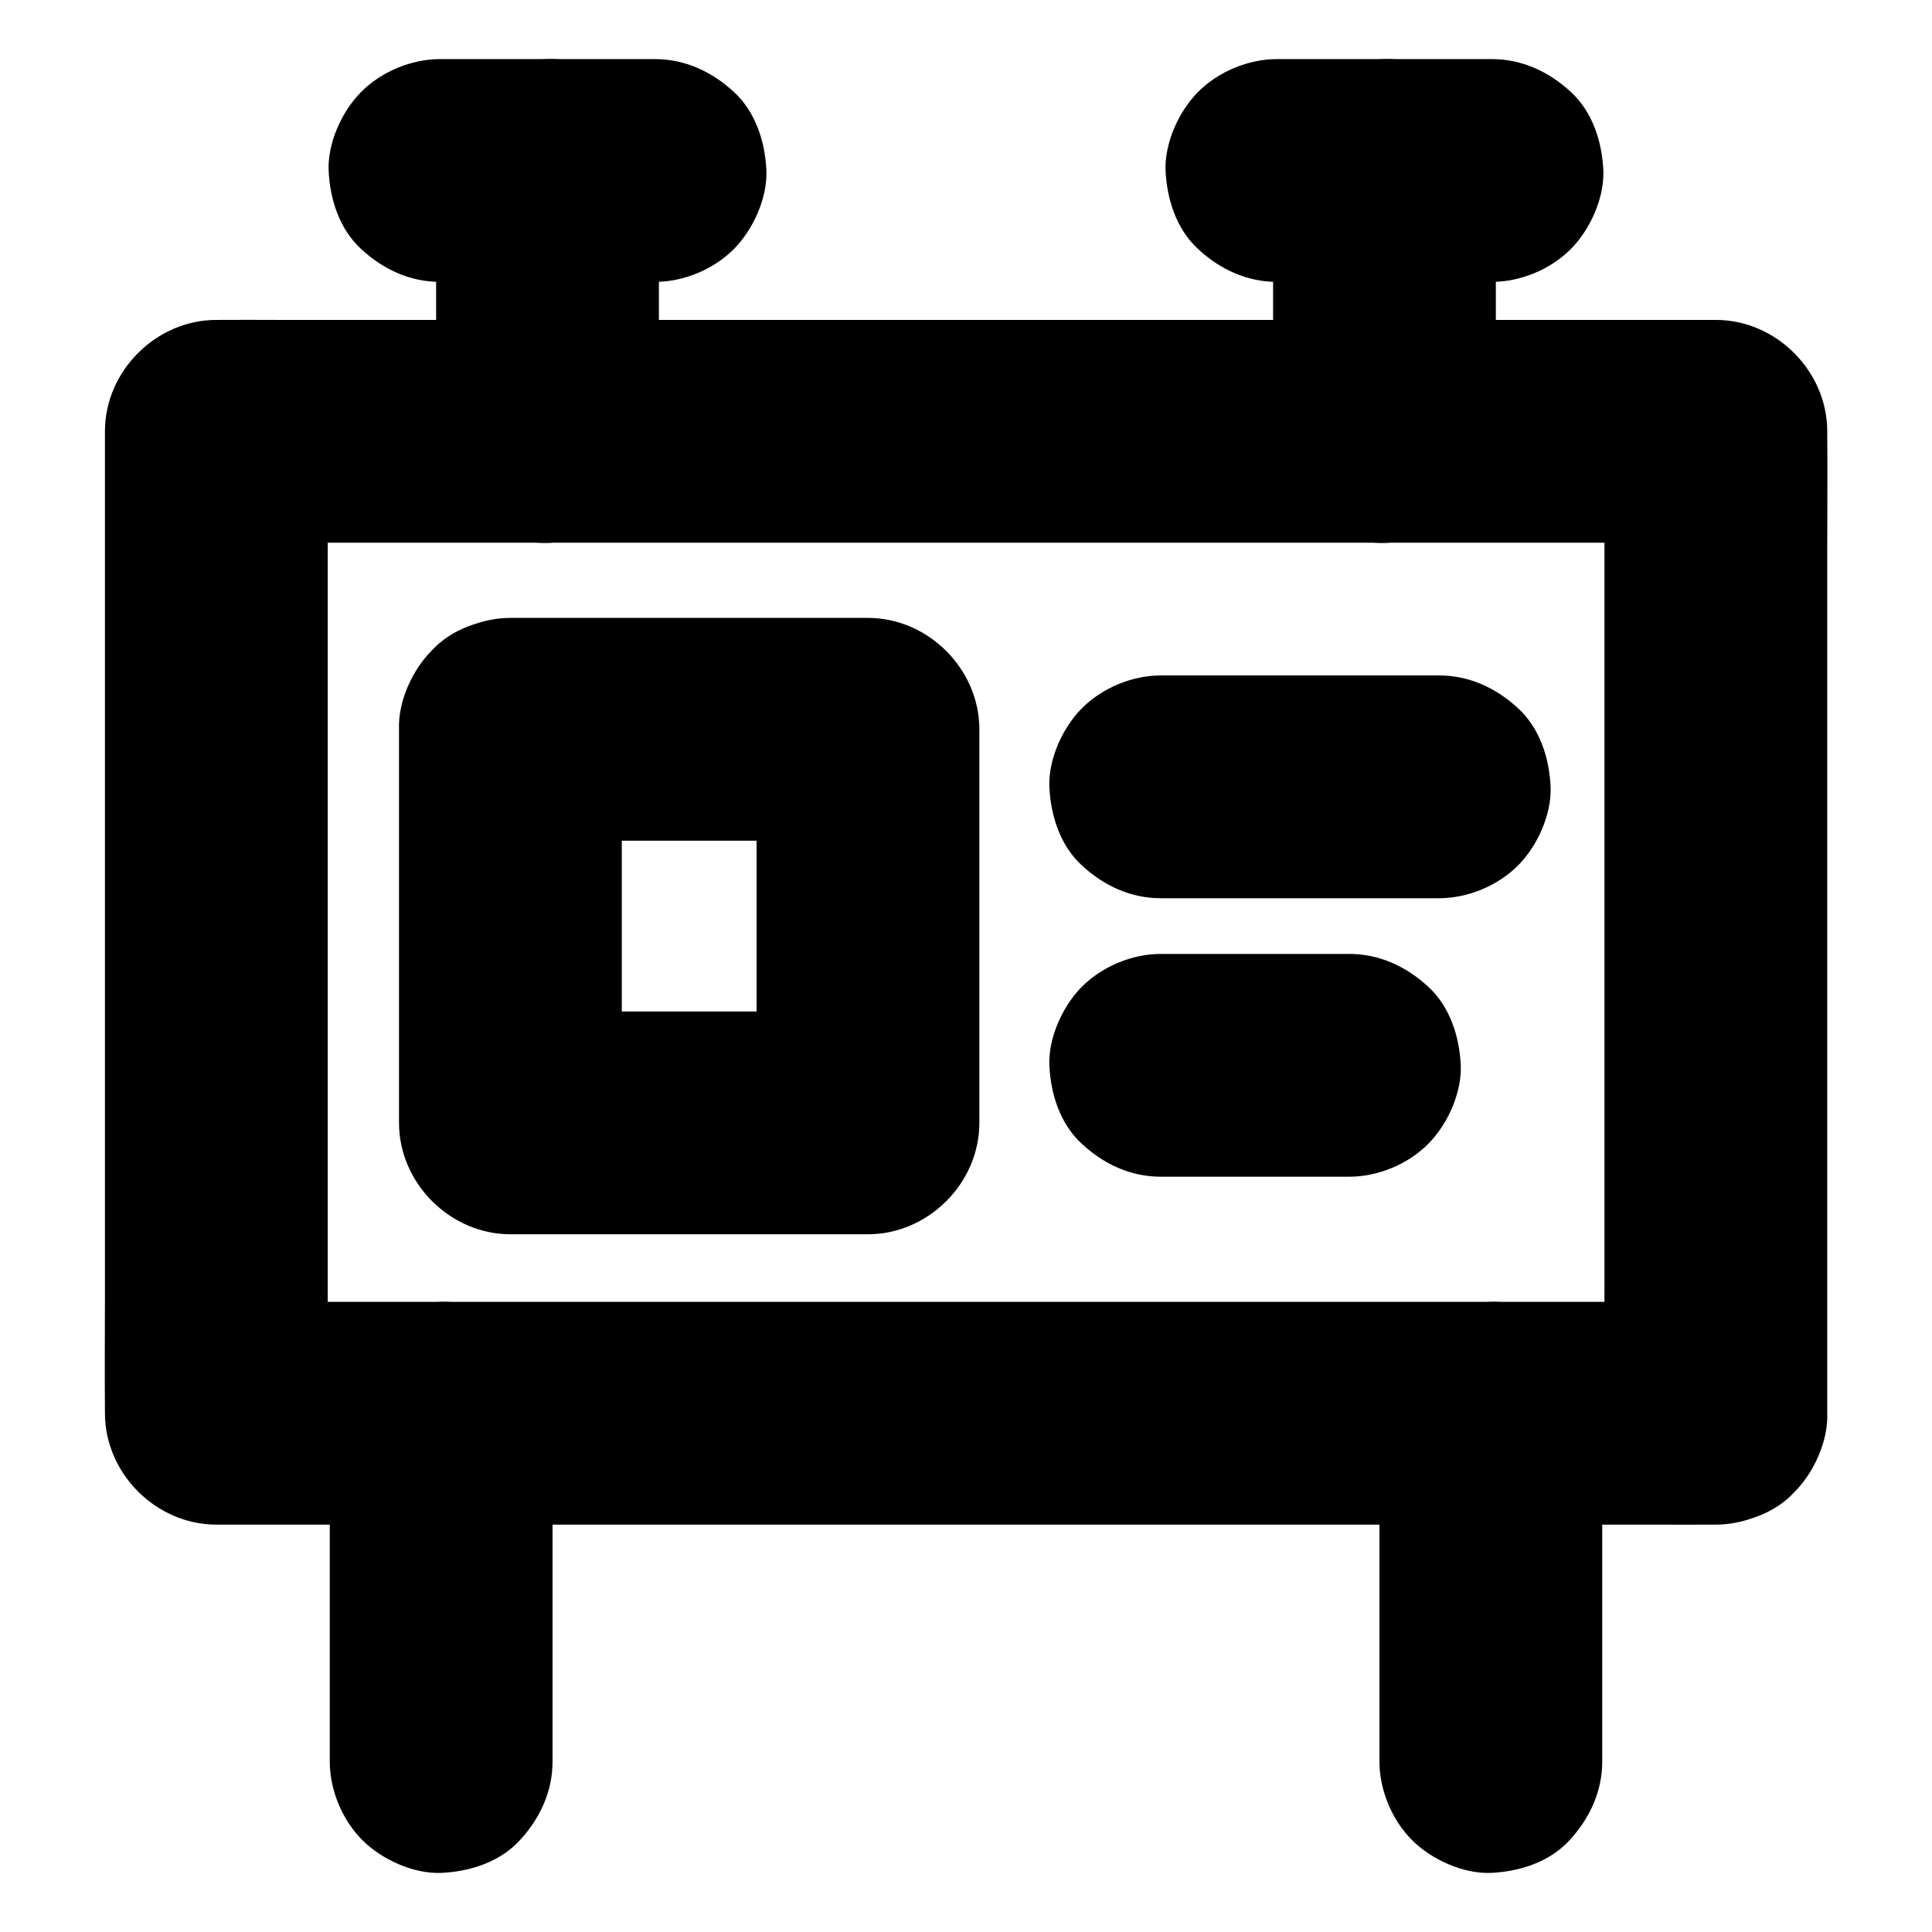
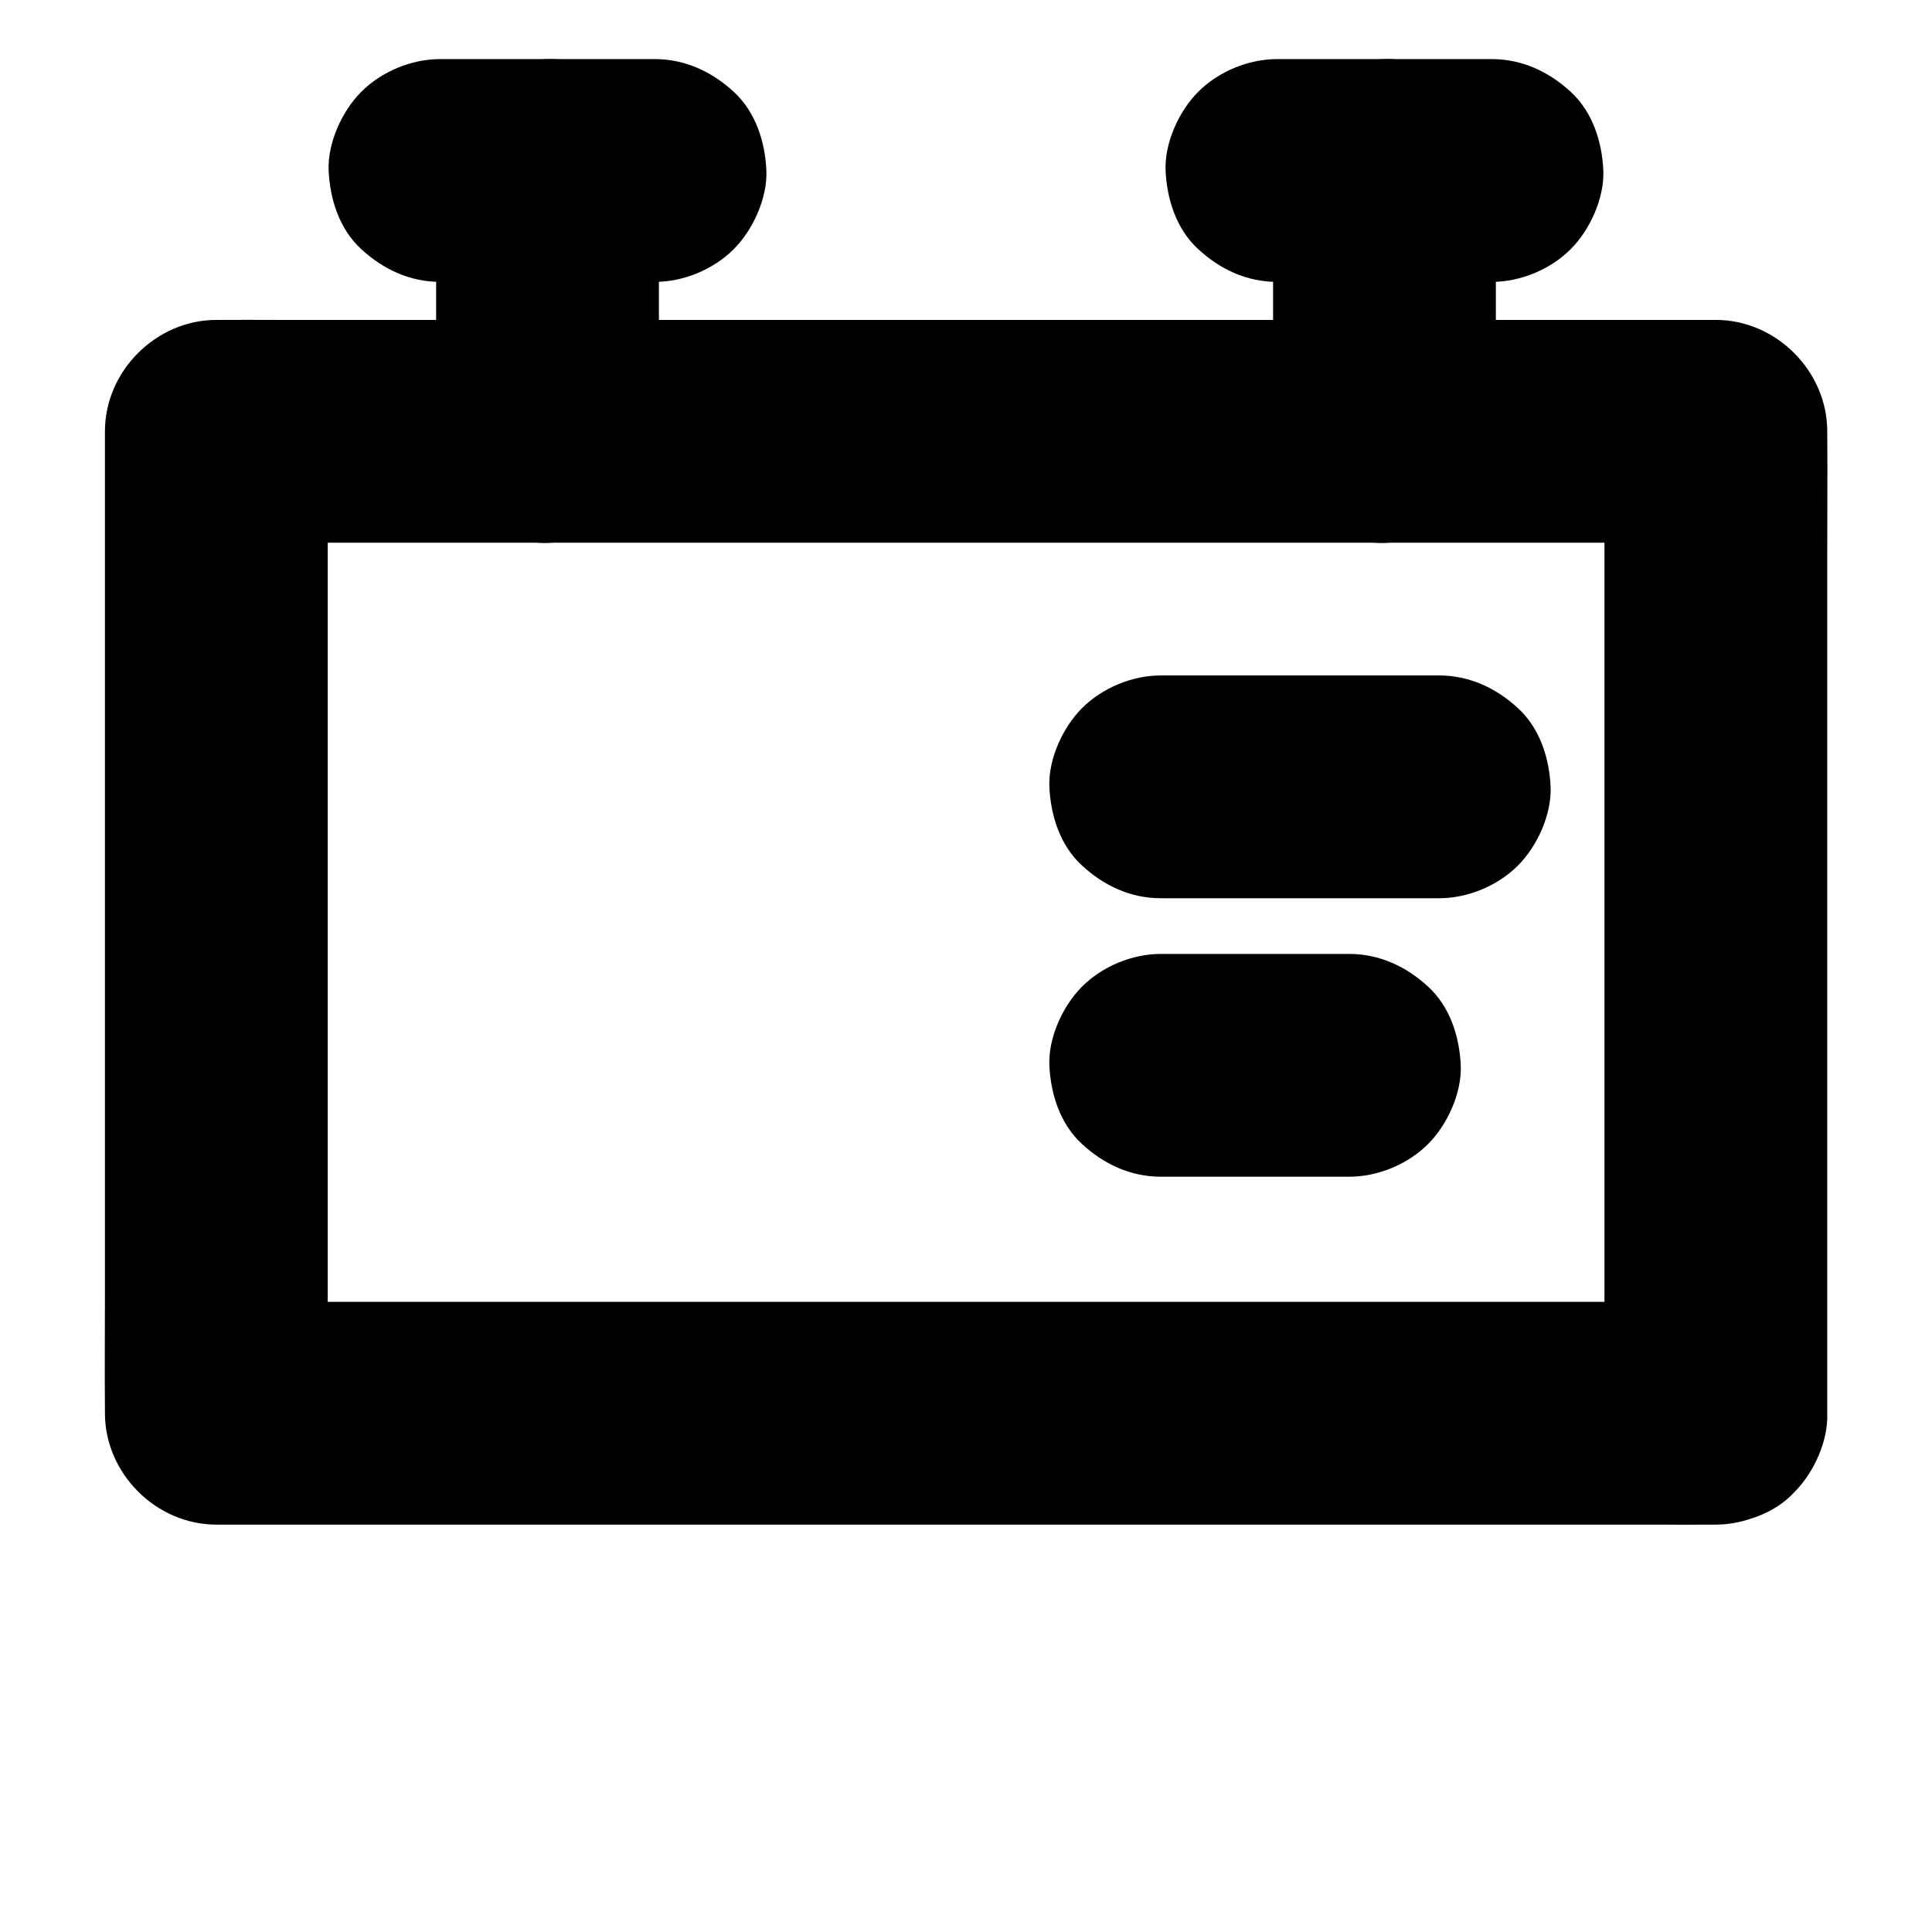
<svg xmlns="http://www.w3.org/2000/svg" fill="#000000" width="800px" height="800px" version="1.1" viewBox="144 144 512 512">
  <g>
    <path d="m598.72 489h-10.676-28.832-42.805-52.25-56.973-57.762-53.676-45.559-32.719c-5.164 0-10.281-0.051-15.449 0h-0.688l29.52 29.52v-25.879-62.141-75.18-64.992c0-10.527 0.148-21.059 0-31.586v-0.441c-9.84 9.84-19.68 19.68-29.52 29.52h10.676 28.832 42.805 52.25 56.973 57.762 53.676 45.559 32.719c5.164 0 10.281 0.051 15.449 0h0.688c-9.84-9.84-19.68-19.68-29.52-29.52v25.879 62.141 75.18 64.992c0 10.527-0.098 21.059 0 31.586v0.441c0 7.578 3.297 15.5 8.66 20.859 5.117 5.117 13.531 8.953 20.859 8.66 7.625-0.344 15.547-2.856 20.859-8.66 5.312-5.758 8.66-12.891 8.66-20.859v-25.879-62.141-75.18-64.992c0-10.527 0.098-21.059 0-31.586v-0.441c0-15.941-13.531-29.52-29.52-29.52h-10.676-28.832-42.805-52.25-56.973-57.762-53.676-45.559-32.719c-5.164 0-10.281-0.051-15.449 0h-0.688c-15.941 0-29.52 13.531-29.52 29.52v25.879 62.141 75.18 64.992c0 10.527-0.098 21.059 0 31.586v0.441c0 15.941 13.531 29.52 29.52 29.52h10.676 28.832 42.805 52.25 56.973 57.762 53.676 45.559 32.719c5.164 0 10.281 0.051 15.449 0h0.688c7.578 0 15.5-3.297 20.859-8.66 5.117-5.117 8.953-13.531 8.66-20.859-0.344-7.625-2.856-15.547-8.66-20.859s-12.891-8.66-20.859-8.66z" />
    <path d="m481.38 189.18v60.566 8.609c0 7.578 3.297 15.5 8.66 20.859 5.117 5.117 13.531 8.953 20.859 8.66 7.625-0.344 15.547-2.856 20.859-8.66 5.312-5.758 8.66-12.891 8.66-20.859v-60.566-8.609c0-7.578-3.297-15.5-8.66-20.859-5.117-5.117-13.531-8.953-20.859-8.66-7.625 0.344-15.547 2.856-20.859 8.66-5.312 5.754-8.66 12.891-8.66 20.859z" />
    <path d="m482.41 218.7h49.84 7.133c7.578 0 15.5-3.297 20.859-8.66 5.117-5.117 8.953-13.531 8.66-20.859-0.344-7.625-2.856-15.547-8.66-20.859-5.758-5.312-12.891-8.66-20.859-8.66h-49.84-7.133c-7.578 0-15.5 3.297-20.859 8.66-5.117 5.117-8.953 13.531-8.66 20.859 0.344 7.625 2.856 15.547 8.66 20.859 5.754 5.316 12.84 8.66 20.859 8.66z" />
    <path d="m259.58 189.18v60.566 8.609c0 7.578 3.297 15.5 8.66 20.859 5.117 5.117 13.531 8.953 20.859 8.66 7.625-0.344 15.547-2.856 20.859-8.66 5.312-5.758 8.66-12.891 8.66-20.859v-60.566-8.609c0-7.578-3.297-15.5-8.66-20.859-5.117-5.117-13.531-8.953-20.859-8.66-7.625 0.344-15.547 2.856-20.859 8.66-5.316 5.754-8.66 12.891-8.66 20.859z" />
    <path d="m260.61 218.7h49.84 7.133c7.578 0 15.5-3.297 20.859-8.66 5.117-5.117 8.953-13.531 8.66-20.859-0.344-7.625-2.856-15.547-8.66-20.859-5.758-5.312-12.891-8.66-20.859-8.66h-49.84-7.133c-7.578 0-15.5 3.297-20.859 8.66-5.117 5.117-8.953 13.531-8.66 20.859 0.344 7.625 2.856 15.547 8.66 20.859 5.758 5.316 12.891 8.66 20.859 8.66z" />
-     <path d="m290.43 610.82v-31.191-49.691-11.414c0-7.578-3.297-15.5-8.66-20.859-5.117-5.117-13.531-8.953-20.859-8.66-7.625 0.344-15.547 2.856-20.859 8.66-5.312 5.758-8.66 12.891-8.66 20.859v31.191 49.691 11.414c0 7.578 3.297 15.5 8.66 20.859 5.117 5.117 13.531 8.953 20.859 8.66 7.625-0.344 15.547-2.856 20.859-8.66 5.316-5.754 8.66-12.887 8.66-20.859z" />
-     <path d="m509.57 518.52v31.191 49.691 11.414c0 7.578 3.297 15.5 8.66 20.859 5.117 5.117 13.531 8.953 20.859 8.66 7.625-0.344 15.547-2.856 20.859-8.66 5.312-5.758 8.66-12.891 8.66-20.859v-31.191-49.691-11.414c0-7.578-3.297-15.5-8.66-20.859-5.117-5.117-13.531-8.953-20.859-8.66-7.625 0.344-15.547 2.856-20.859 8.66-5.312 5.754-8.66 12.887-8.66 20.859z" />
-     <path d="m279.26 366.79h32.129 50.922 11.711c-9.84-9.84-19.68-19.68-29.52-29.52v35.277 56.188 12.84c9.84-9.84 19.68-19.68 29.52-29.52h-32.129-50.922-11.711l29.52 29.52v-35.277-56.188-12.84c0-7.578-3.297-15.5-8.66-20.859-5.117-5.117-13.531-8.953-20.859-8.66-7.625 0.344-15.547 2.856-20.859 8.66-5.312 5.758-8.66 12.891-8.66 20.859v35.277 56.188 12.84c0 15.941 13.531 29.52 29.52 29.52h32.129 50.922 11.711c15.941 0 29.52-13.531 29.52-29.52v-35.277-56.188-12.84c0-15.941-13.531-29.52-29.52-29.52h-32.129-50.922-11.711c-7.578 0-15.5 3.297-20.859 8.66-5.117 5.117-8.953 13.531-8.66 20.859 0.344 7.625 2.856 15.547 8.66 20.859 5.754 5.312 12.84 8.66 20.859 8.66z" />
    <path d="m451.61 382.04h64.648 9.152c7.578 0 15.5-3.297 20.859-8.66 5.117-5.117 8.953-13.531 8.66-20.859-0.344-7.625-2.856-15.547-8.66-20.859-5.758-5.312-12.891-8.66-20.859-8.66h-64.648-9.152c-7.578 0-15.5 3.297-20.859 8.66-5.117 5.117-8.953 13.531-8.66 20.859 0.344 7.625 2.856 15.547 8.66 20.859 5.754 5.316 12.84 8.66 20.859 8.66z" />
    <path d="m451.61 455.84h43.691 6.297c7.578 0 15.5-3.297 20.859-8.66 5.117-5.117 8.953-13.531 8.66-20.859-0.344-7.625-2.856-15.547-8.66-20.859-5.758-5.312-12.891-8.66-20.859-8.66h-43.691-6.297c-7.578 0-15.5 3.297-20.859 8.66-5.117 5.117-8.953 13.531-8.66 20.859 0.344 7.625 2.856 15.547 8.66 20.859 5.754 5.316 12.84 8.66 20.859 8.66z" />
  </g>
</svg>